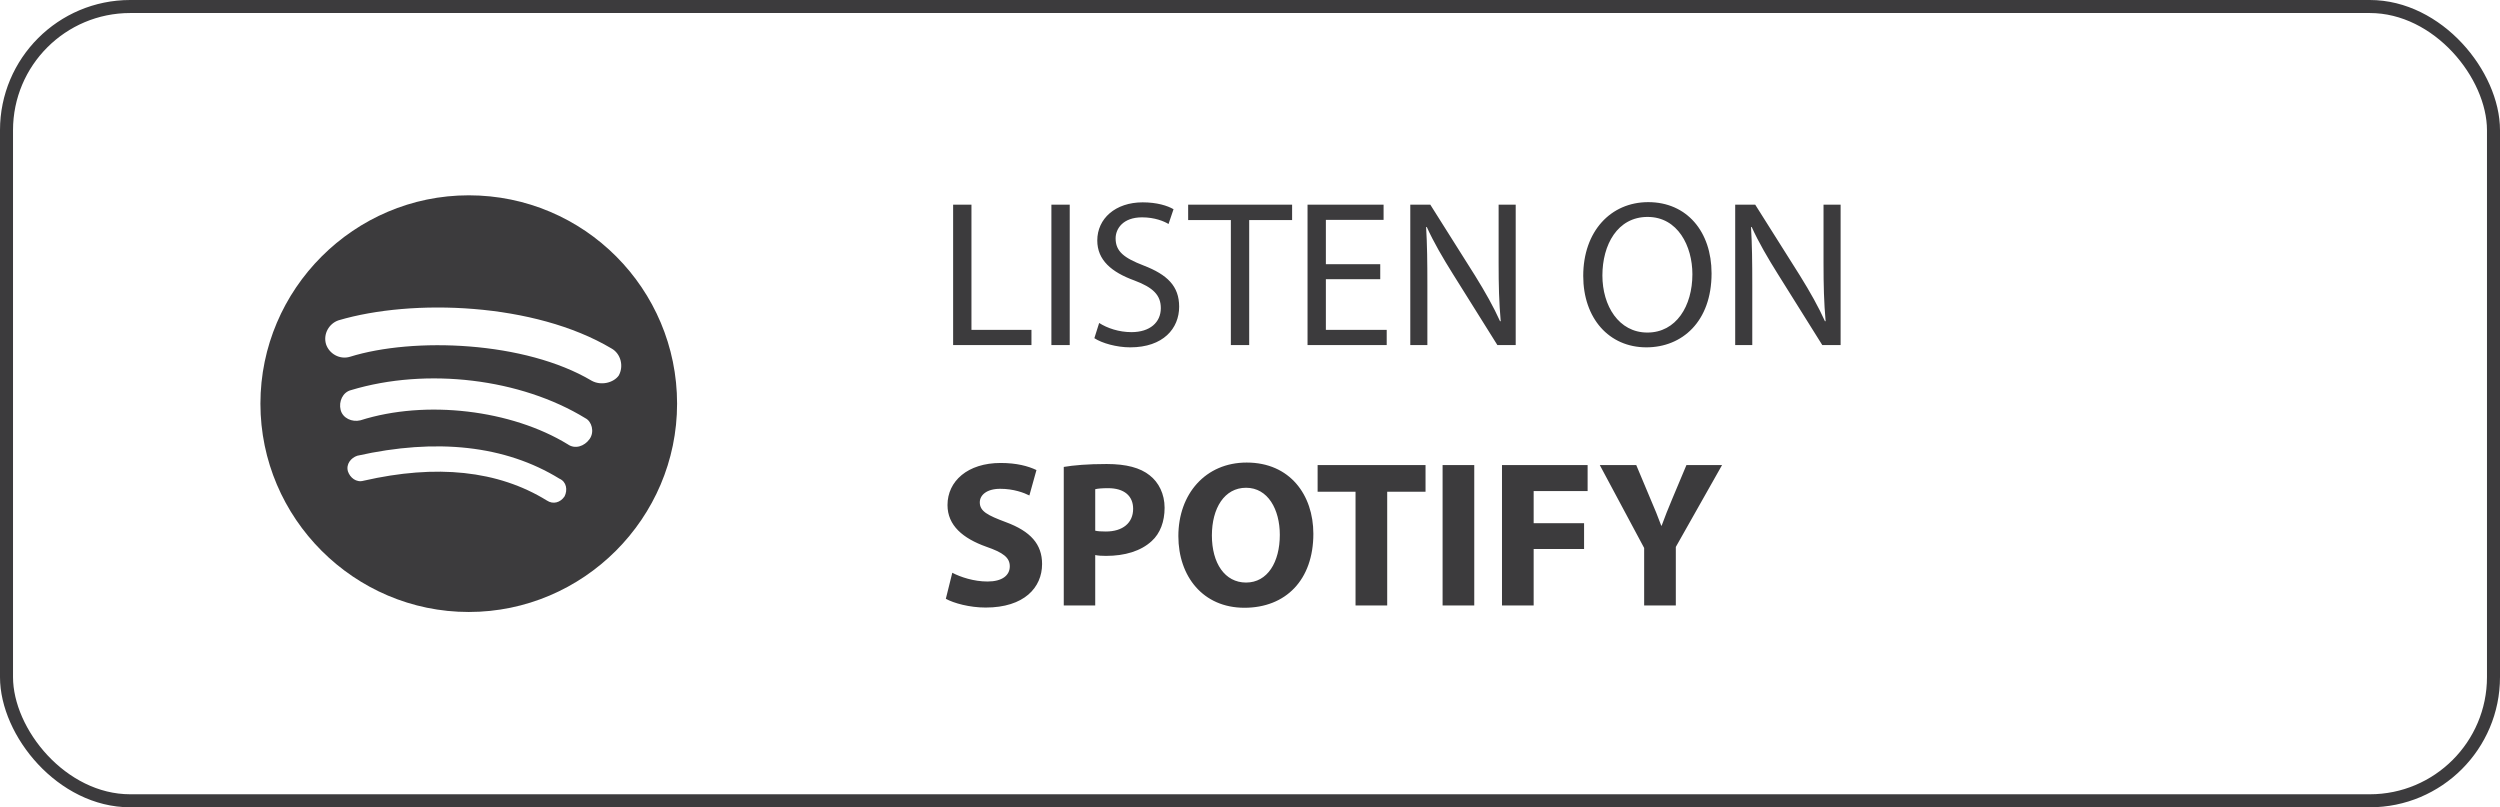
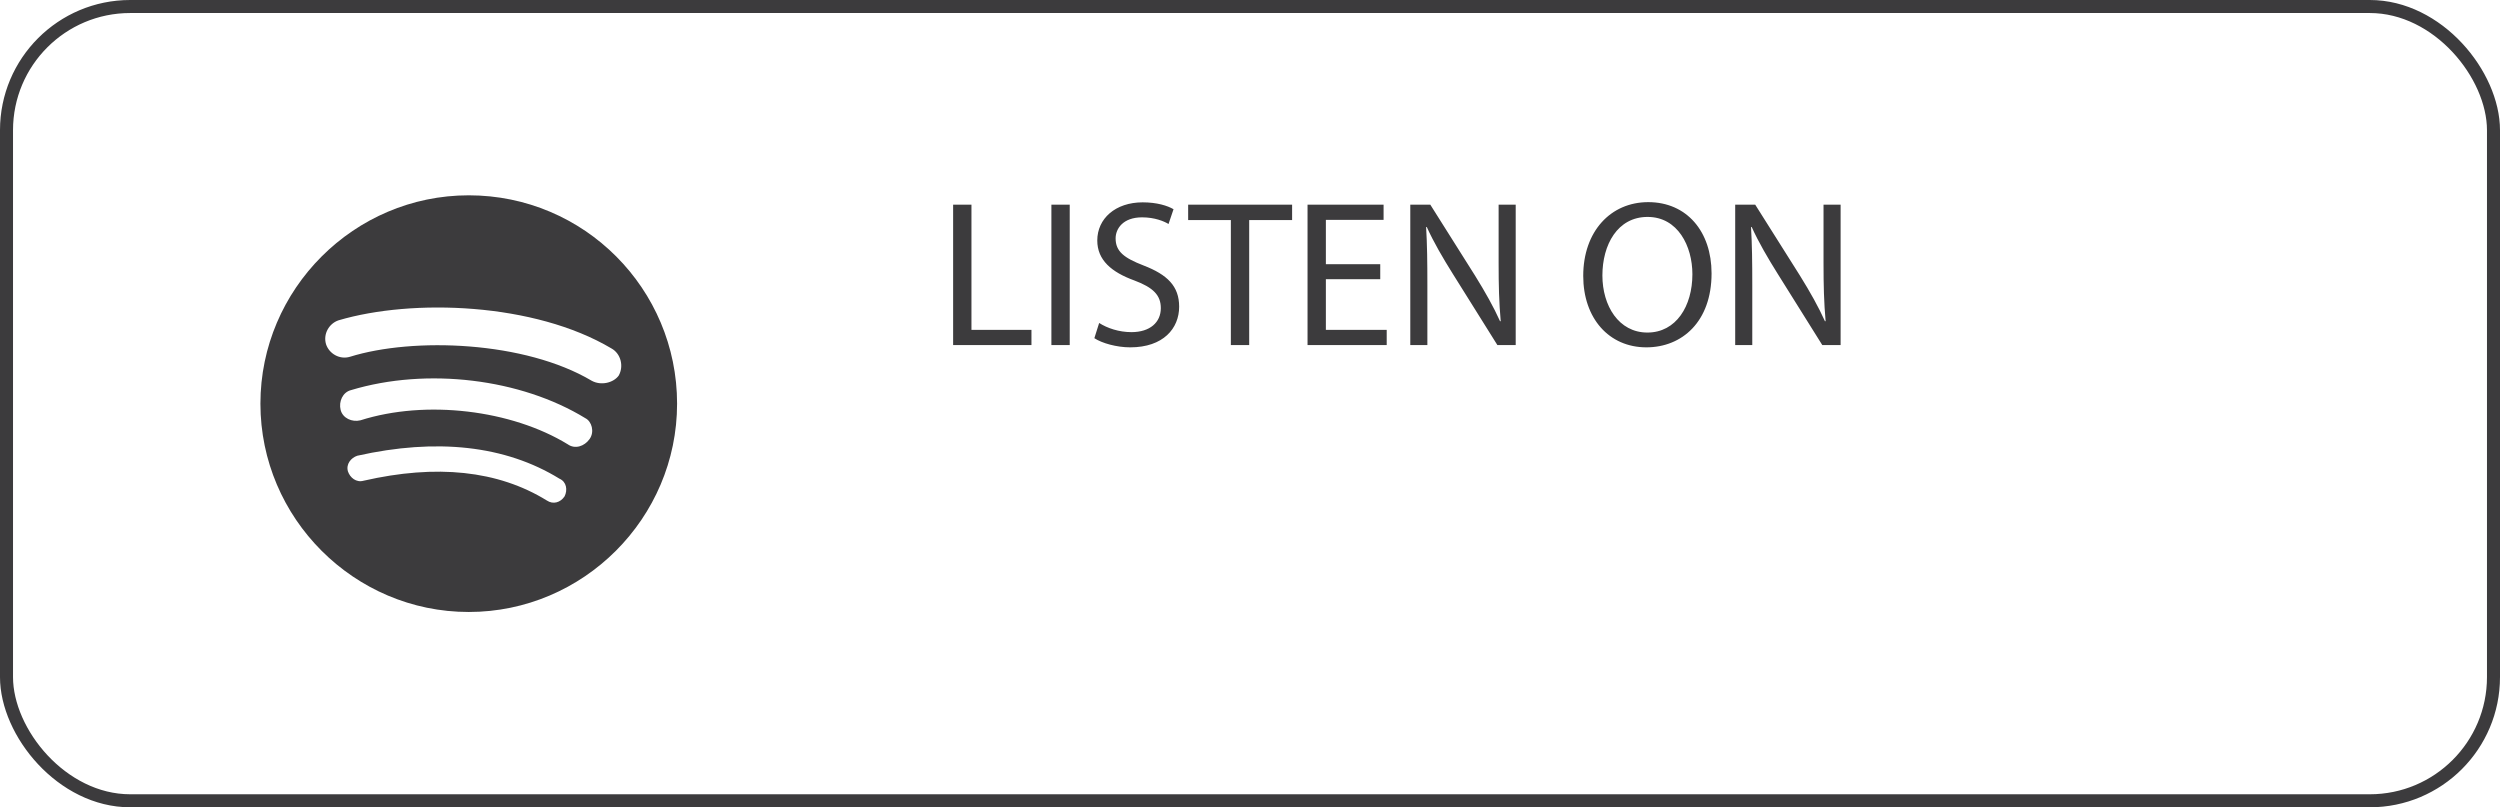
<svg xmlns="http://www.w3.org/2000/svg" width="192" height="62" viewBox="0 0 192 62" fill="none">
  <rect x="0.5" y="0.5" width="191" height="61" rx="9.5" stroke="#3C3B3D" />
  <path fill-rule="evenodd" clip-rule="evenodd" d="M36 15C27.2 15 20 22.2 20 31C20 39.8 27.2 47 36 47C44.8 47 52 39.8 52 31C52 22.2 44.88 15 36 15ZM43.36 38.12C43.04 38.6 42.48 38.76 42 38.44C38.24 36.12 33.52 35.64 27.92 36.92C27.36 37.08 26.88 36.68 26.72 36.2C26.56 35.64 26.96 35.16 27.44 35C33.52 33.64 38.8 34.2 42.96 36.76C43.52 37 43.6 37.64 43.36 38.12ZM45.28 33.72C44.88 34.28 44.16 34.52 43.6 34.12C39.28 31.48 32.72 30.68 27.68 32.28C27.04 32.44 26.32 32.12 26.16 31.48C26 30.84 26.32 30.12 26.96 29.96C32.8 28.2 40 29.08 44.96 32.12C45.44 32.36 45.68 33.16 45.28 33.72ZM45.44 29.24C40.32 26.2 31.76 25.88 26.88 27.4C26.08 27.64 25.28 27.16 25.04 26.44C24.8 25.64 25.28 24.84 26 24.6C31.68 22.92 41.04 23.24 46.96 26.76C47.68 27.16 47.92 28.12 47.52 28.84C47.12 29.4 46.16 29.64 45.44 29.24Z" fill="#3C3B3D" />
  <path d="M73.2 26.5V15.716H74.608V25.332H79.216V26.5H73.2ZM80.747 15.716H82.155V26.5H80.747V15.716ZM84.047 25.972L84.415 24.804C85.039 25.204 85.935 25.508 86.895 25.508C88.319 25.508 89.151 24.756 89.151 23.668C89.151 22.676 88.575 22.084 87.119 21.54C85.359 20.9 84.271 19.972 84.271 18.468C84.271 16.788 85.663 15.54 87.759 15.54C88.847 15.54 89.663 15.796 90.127 16.068L89.743 17.204C89.407 16.996 88.687 16.692 87.711 16.692C86.239 16.692 85.679 17.572 85.679 18.308C85.679 19.316 86.335 19.812 87.823 20.388C89.647 21.092 90.559 21.972 90.559 23.556C90.559 25.22 89.343 26.676 86.799 26.676C85.759 26.676 84.623 26.356 84.047 25.972ZM94.53 26.5V16.9H91.25V15.716H99.234V16.9H95.938V26.5H94.53ZM106.003 20.292V21.444H101.827V25.332H106.499V26.5H100.419V15.716H106.259V16.884H101.827V20.292H106.003ZM109.622 26.5H108.31V15.716H109.846L113.286 21.172C114.07 22.436 114.71 23.572 115.206 24.676L115.254 24.66C115.126 23.22 115.094 21.908 115.094 20.228V15.716H116.406V26.5H114.998L111.574 21.028C110.822 19.828 110.102 18.596 109.574 17.428L109.526 17.444C109.606 18.804 109.622 20.1 109.622 21.892V26.5ZM126.584 15.524C129.544 15.524 131.448 17.78 131.448 20.996C131.448 24.692 129.192 26.676 126.44 26.676C123.576 26.676 121.592 24.452 121.592 21.188C121.592 17.764 123.704 15.524 126.584 15.524ZM126.536 16.66C124.216 16.66 123.064 18.804 123.064 21.156C123.064 23.476 124.312 25.54 126.52 25.54C128.728 25.54 129.976 23.508 129.976 21.06C129.976 18.9 128.856 16.66 126.536 16.66ZM134.575 26.5H133.263V15.716H134.799L138.239 21.172C139.023 22.436 139.663 23.572 140.159 24.676L140.207 24.66C140.079 23.22 140.047 21.908 140.047 20.228V15.716H141.359V26.5H139.951L136.527 21.028C135.775 19.828 135.055 18.596 134.527 17.428L134.479 17.444C134.559 18.804 134.575 20.1 134.575 21.892V26.5Z" fill="#3C3B3D" />
-   <path d="M72.64 45.988L73.136 43.988C73.776 44.324 74.8 44.66 75.84 44.66C76.96 44.66 77.552 44.196 77.552 43.492C77.552 42.82 77.04 42.436 75.744 41.988C73.952 41.348 72.768 40.356 72.768 38.788C72.768 36.948 74.32 35.556 76.848 35.556C78.08 35.556 78.96 35.796 79.6 36.1L79.056 38.052C78.64 37.844 77.856 37.54 76.816 37.54C75.76 37.54 75.248 38.036 75.248 38.58C75.248 39.268 75.84 39.572 77.248 40.1C79.152 40.804 80.032 41.796 80.032 43.316C80.032 45.124 78.656 46.66 75.696 46.66C74.464 46.66 73.248 46.324 72.64 45.988ZM81.697 46.5V35.86C82.449 35.732 83.505 35.636 84.993 35.636C86.497 35.636 87.569 35.924 88.289 36.5C88.993 37.044 89.441 37.94 89.441 38.996C89.441 40.052 89.105 40.964 88.449 41.556C87.617 42.324 86.385 42.692 84.945 42.692C84.625 42.692 84.337 42.676 84.113 42.628V46.5H81.697ZM84.113 37.572V40.756C84.321 40.804 84.561 40.82 84.929 40.82C86.225 40.82 87.025 40.164 87.025 39.076C87.025 38.084 86.337 37.492 85.105 37.492C84.625 37.492 84.289 37.524 84.113 37.572ZM95.746 35.524C99.058 35.524 100.866 38.004 100.866 40.996C100.866 44.548 98.737 46.676 95.57 46.676C92.385 46.676 90.498 44.26 90.498 41.172C90.498 37.94 92.578 35.524 95.746 35.524ZM95.698 37.46C94.034 37.46 93.073 39.028 93.073 41.124C93.073 43.252 94.066 44.74 95.698 44.74C97.346 44.74 98.29 43.172 98.29 41.076C98.29 39.124 97.377 37.46 95.698 37.46ZM104.105 46.5V37.764H101.193V35.716H109.481V37.764H106.537V46.5H104.105ZM110.791 35.716H113.223V46.5H110.791V35.716ZM115.353 46.5V35.716H121.929V37.716H117.785V40.18H121.657V42.164H117.785V46.5H115.353ZM128.703 46.5H126.271V42.084L122.863 35.716H125.663L126.751 38.308C127.087 39.092 127.327 39.668 127.583 40.372H127.615C127.855 39.7 128.111 39.076 128.431 38.308L129.519 35.716H132.255L128.703 42.004V46.5Z" fill="#3C3B3D" />
</svg>